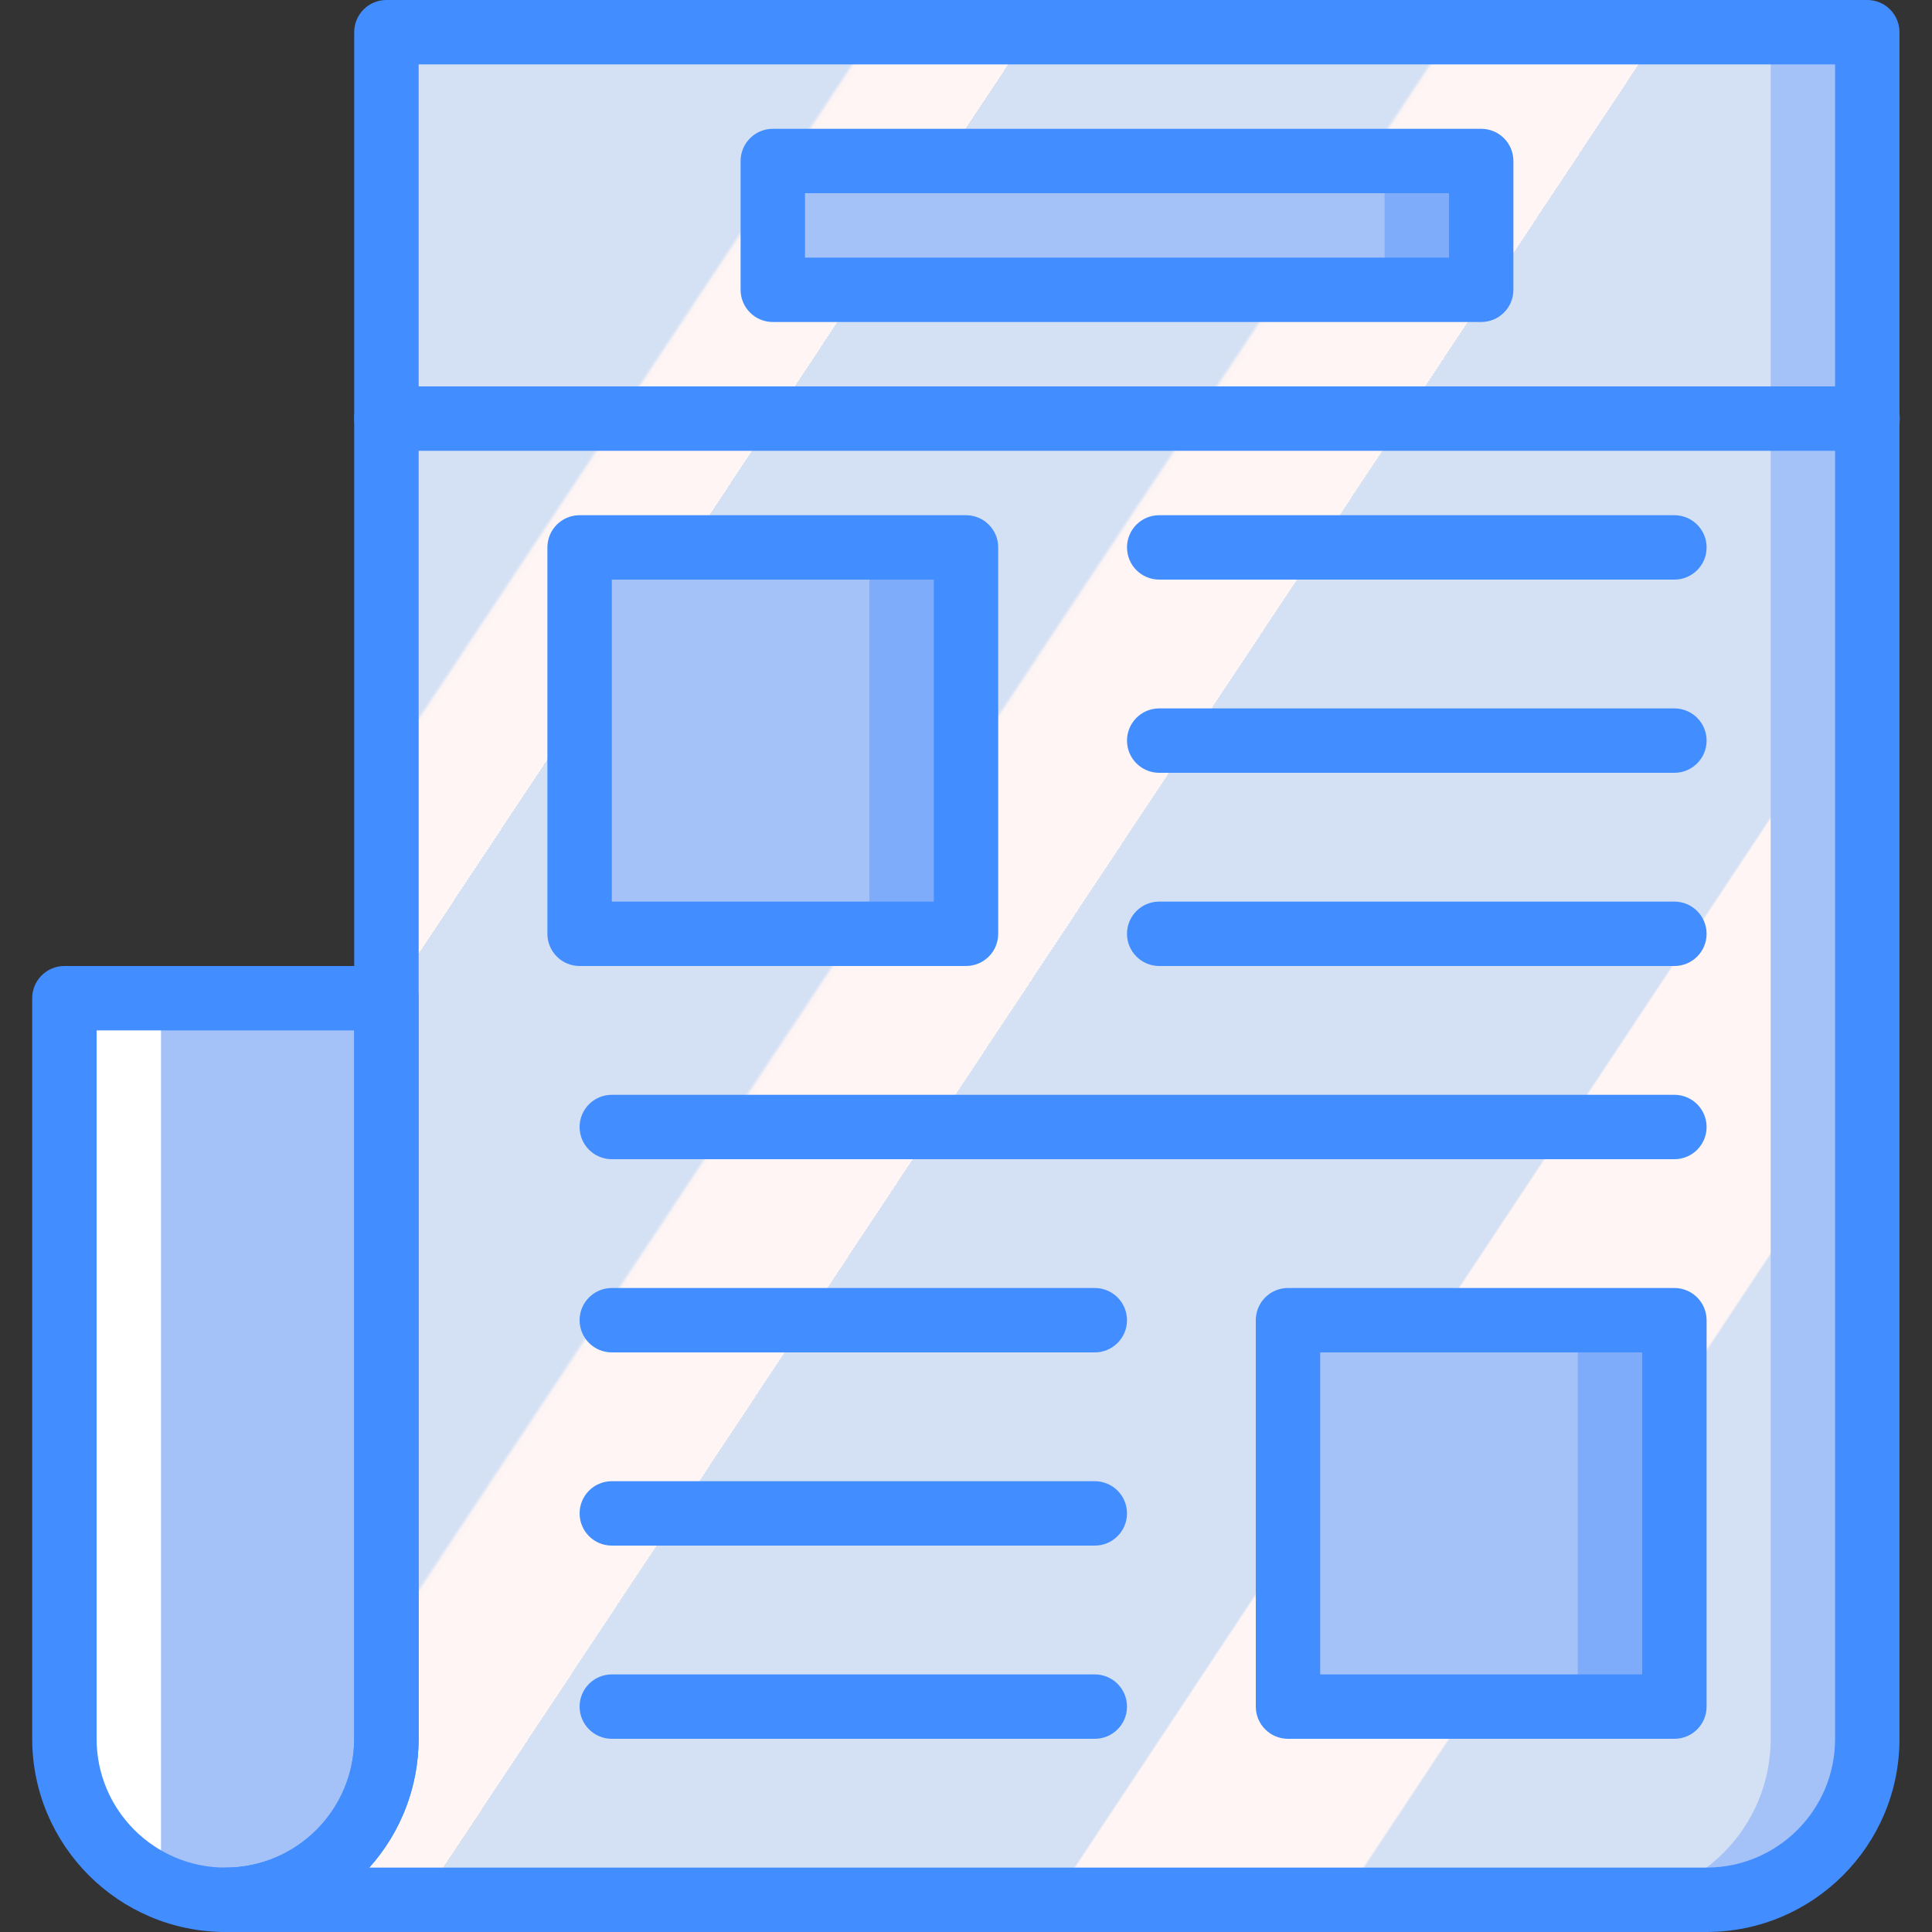
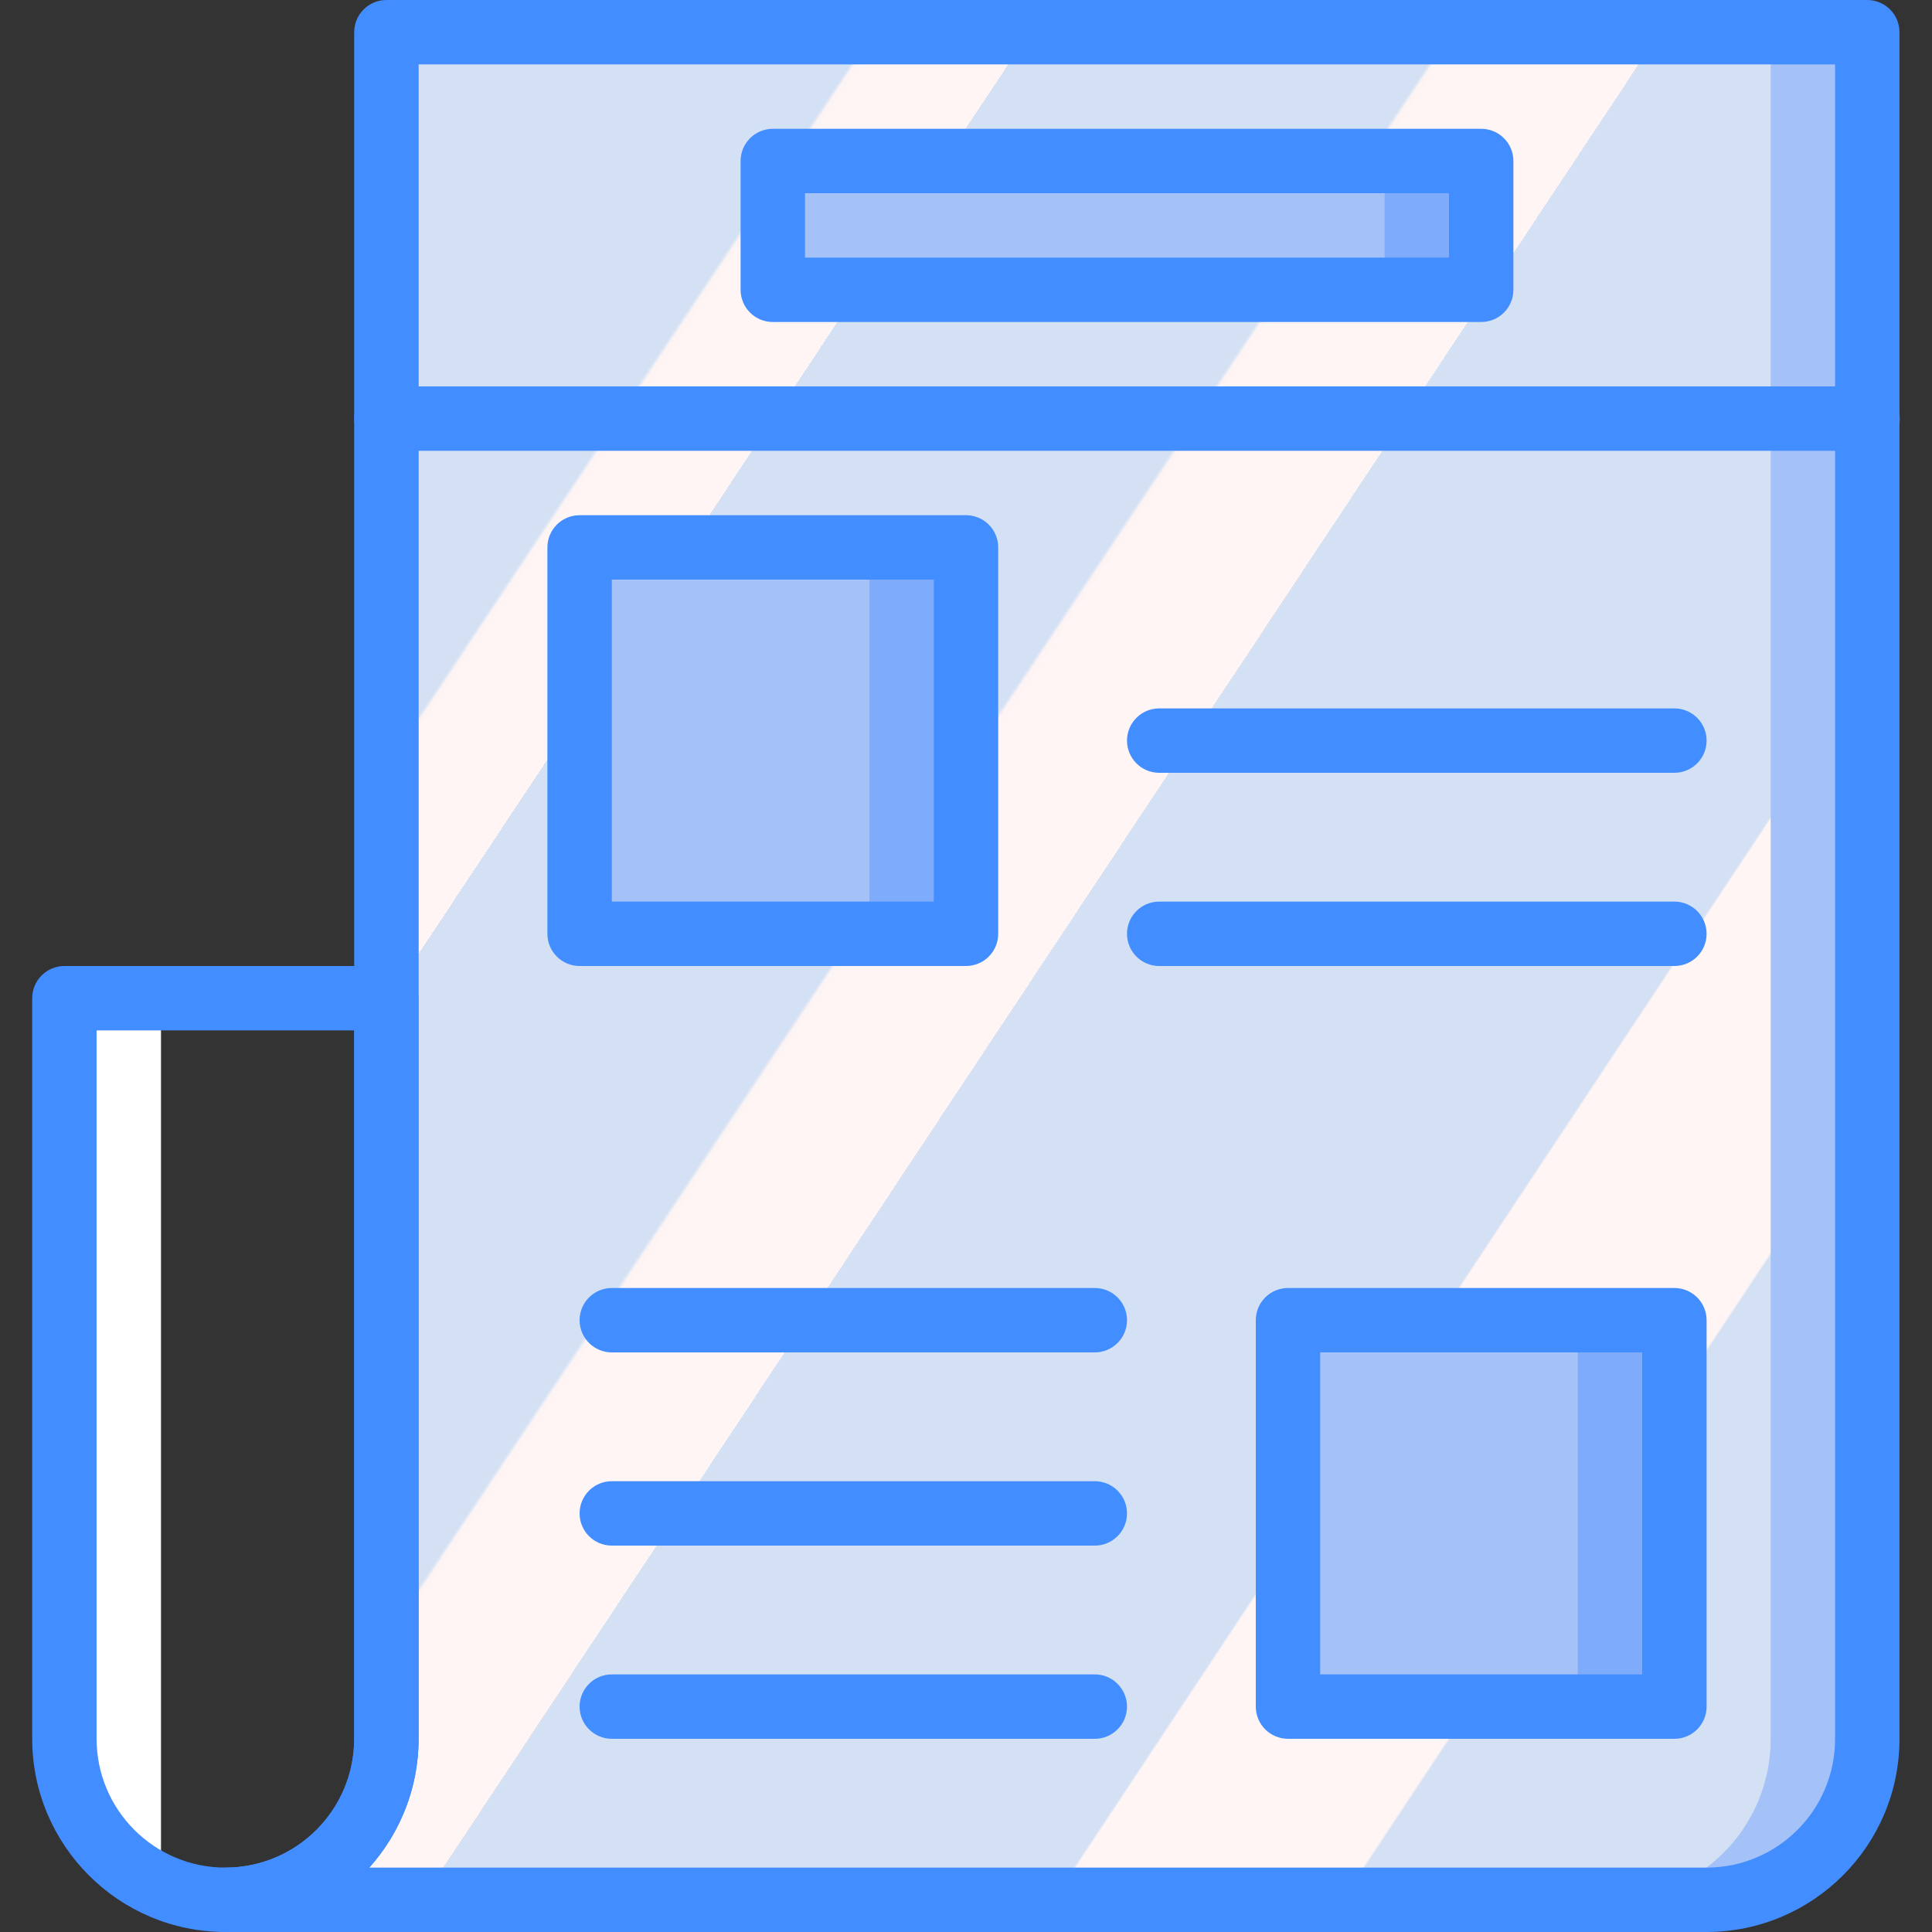
<svg xmlns="http://www.w3.org/2000/svg" version="1.1" id="Capa_1" x="0px" y="0px" viewBox="0 0 512 512" style="enable-background:new 0 0 512 512;" xml:space="preserve">
  <rect x="0" y="0" width="512" height="512" fill="#333333" stroke="none" />
  <g>
    <path style="fill:#A4C2F7;" d="M102.4,8.533V460.8c-0.069,23.536-19.131,42.598-42.667,42.667h392.533   c11.293,0,22.124-4.486,30.109-12.472c7.985-7.985,12.472-18.816,12.472-30.109V8.533H102.4z" />
    <linearGradient id="SVGID_1_" gradientUnits="userSpaceOnUse" x1="-48.883" y1="652.629" x2="-47.85" y2="651.792" gradientTransform="matrix(400.981 0 0 -494.933 19667.31 323061.031)">
      <stop offset="0" style="stop-color:#D4E1F4" />
      <stop offset="0.172" style="stop-color:#D4E1F4" />
      <stop offset="0.2" style="stop-color:#D4E1F4" />
      <stop offset="0.2" style="stop-color:#DAE4F4" />
      <stop offset="0.201" style="stop-color:#EBEBF4" />
      <stop offset="0.201" style="stop-color:#F6F1F4" />
      <stop offset="0.202" style="stop-color:#FDF4F4" />
      <stop offset="0.205" style="stop-color:#FFF5F4" />
      <stop offset="0.252" style="stop-color:#FFF5F4" />
      <stop offset="0.26" style="stop-color:#FFF5F4" />
      <stop offset="0.26" style="stop-color:#D4E1F4" />
      <stop offset="0.397" style="stop-color:#D4E1F4" />
      <stop offset="0.42" style="stop-color:#D4E1F4" />
      <stop offset="0.42" style="stop-color:#DAE4F4" />
      <stop offset="0.421" style="stop-color:#EBEBF4" />
      <stop offset="0.421" style="stop-color:#F6F1F4" />
      <stop offset="0.422" style="stop-color:#FDF4F4" />
      <stop offset="0.425" style="stop-color:#FFF5F4" />
      <stop offset="0.489" style="stop-color:#FFF5F4" />
      <stop offset="0.5" style="stop-color:#FFF5F4" />
      <stop offset="0.5" style="stop-color:#F9F2F4" />
      <stop offset="0.5" style="stop-color:#E8EBF4" />
      <stop offset="0.5" style="stop-color:#DDE5F4" />
      <stop offset="0.5" style="stop-color:#D6E2F4" />
      <stop offset="0.501" style="stop-color:#D4E1F4" />
      <stop offset="0.706" style="stop-color:#D4E1F4" />
      <stop offset="0.74" style="stop-color:#D4E1F4" />
      <stop offset="0.741" style="stop-color:#FFF5F4" />
      <stop offset="0.835" style="stop-color:#FFF5F4" />
      <stop offset="0.85" style="stop-color:#FFF5F4" />
      <stop offset="0.851" style="stop-color:#D4E1F4" />
    </linearGradient>
    <path style="fill:url(#SVGID_1_);" d="M110.933,8.533V460.8c-0.069,23.536-19.131,42.598-42.667,42.667h358.4   c11.293,0,22.124-4.486,30.109-12.472c7.985-7.985,12.472-18.816,12.472-30.109V8.533H110.933z" />
-     <path style="fill:#A4C2F7;" d="M17.067,264.533H102.4V460.8c0,11.316-4.495,22.168-12.497,30.17s-18.854,12.497-30.17,12.497l0,0   c-23.564,0-42.667-19.103-42.667-42.667V264.533z" />
    <rect x="204.8" y="42.667" style="fill:#7FACFA;" width="187.733" height="34.133" />
    <rect x="204.8" y="42.667" style="fill:#A4C2F7;" width="162.133" height="34.133" />
    <rect x="153.6" y="145.067" style="fill:#7FACFA;" width="102.4" height="102.4" />
    <rect x="153.6" y="145.067" style="fill:#A4C2F7;" width="76.8" height="102.4" />
    <rect x="341.333" y="349.867" style="fill:#7FACFA;" width="102.4" height="102.4" />
    <rect x="341.333" y="349.867" style="fill:#A4C2F7;" width="76.8" height="102.4" />
    <path style="fill:#FFFFFF;" d="M17.067,264.533h25.6v230.4h-7.706c-4.746,0-9.297-1.885-12.653-5.241   c-3.356-3.356-5.241-7.907-5.241-12.653V264.533z" />
    <g>
-       <path style="fill:#428DFF;" d="M59.733,512c-28.264-0.031-51.169-22.936-51.2-51.2V264.533c-0.001-2.264,0.897-4.435,2.498-6.035    s3.772-2.499,6.035-2.498H102.4c2.264-0.001,4.435,0.897,6.035,2.498c1.601,1.601,2.499,3.772,2.498,6.035V460.8    C110.902,489.064,87.998,511.969,59.733,512z M25.6,273.067V460.8c0,18.851,15.282,34.133,34.133,34.133    s34.133-15.282,34.133-34.133V273.067H25.6z" />
+       <path style="fill:#428DFF;" d="M59.733,512c-28.264-0.031-51.169-22.936-51.2-51.2V264.533c-0.001-2.264,0.897-4.435,2.498-6.035    s3.772-2.499,6.035-2.498H102.4c2.264-0.001,4.435,0.897,6.035,2.498c1.601,1.601,2.499,3.772,2.498,6.035V460.8    C110.902,489.064,87.998,511.969,59.733,512M25.6,273.067V460.8c0,18.851,15.282,34.133,34.133,34.133    s34.133-15.282,34.133-34.133V273.067H25.6z" />
      <path style="fill:#428DFF;" d="M452.267,512H59.733c-4.713,0-8.533-3.82-8.533-8.533s3.821-8.533,8.533-8.533    c18.844-0.019,34.115-15.29,34.133-34.133V8.533c-0.001-2.264,0.897-4.435,2.498-6.035C97.965,0.897,100.136-0.001,102.4,0h392.45    c2.264-0.001,4.435,0.897,6.035,2.498c1.601,1.601,2.499,3.772,2.498,6.035v452.35C503.35,489.1,480.484,511.966,452.267,512z     M97.867,494.933h354.4c18.796-0.021,34.029-15.254,34.05-34.05V17.067H110.933V460.8    C110.941,473.401,106.287,485.559,97.867,494.933z" />
      <path style="fill:#428DFF;" d="M256,256H153.6c-2.264,0.001-4.435-0.897-6.035-2.498s-2.499-3.772-2.498-6.035v-102.4    c-0.001-2.264,0.897-4.435,2.498-6.035s3.772-2.499,6.035-2.498H256c2.264-0.001,4.435,0.897,6.035,2.498s2.499,3.772,2.498,6.035    v102.4c0.001,2.264-0.897,4.435-2.498,6.035S258.264,256.001,256,256z M162.133,238.933h85.333V153.6h-85.333V238.933z" />
-       <path style="fill:#428DFF;" d="M443.733,153.6H307.2c-4.713,0-8.533-3.821-8.533-8.533c0-4.713,3.82-8.533,8.533-8.533h136.533    c4.713,0,8.533,3.821,8.533,8.533C452.267,149.779,448.446,153.6,443.733,153.6z" />
      <path style="fill:#428DFF;" d="M443.733,204.8H307.2c-4.713,0-8.533-3.821-8.533-8.533s3.82-8.533,8.533-8.533h136.533    c4.713,0,8.533,3.821,8.533,8.533S448.446,204.8,443.733,204.8z" />
      <path style="fill:#428DFF;" d="M443.733,256H307.2c-4.713,0-8.533-3.82-8.533-8.533c0-4.713,3.82-8.533,8.533-8.533h136.533    c4.713,0,8.533,3.821,8.533,8.533C452.267,252.18,448.446,256,443.733,256z" />
-       <path style="fill:#428DFF;" d="M443.733,307.2h-281.6c-4.713,0-8.533-3.82-8.533-8.533s3.821-8.533,8.533-8.533h281.6    c4.713,0,8.533,3.82,8.533,8.533S448.446,307.2,443.733,307.2z" />
      <path style="fill:#428DFF;" d="M290.133,358.4h-128c-4.713,0-8.533-3.821-8.533-8.533c0-4.713,3.821-8.533,8.533-8.533h128    c4.713,0,8.533,3.821,8.533,8.533C298.667,354.579,294.846,358.4,290.133,358.4z" />
      <path style="fill:#428DFF;" d="M290.133,409.6h-128c-4.713,0-8.533-3.821-8.533-8.533s3.821-8.533,8.533-8.533h128    c4.713,0,8.533,3.82,8.533,8.533S294.846,409.6,290.133,409.6z" />
      <path style="fill:#428DFF;" d="M290.133,460.8h-128c-4.713,0-8.533-3.82-8.533-8.533s3.821-8.533,8.533-8.533h128    c4.713,0,8.533,3.82,8.533,8.533S294.846,460.8,290.133,460.8z" />
      <path style="fill:#428DFF;" d="M443.733,460.8h-102.4c-2.264,0.001-4.435-0.897-6.035-2.498c-1.601-1.601-2.499-3.772-2.498-6.035    v-102.4c-0.001-2.264,0.897-4.435,2.498-6.035c1.601-1.601,3.772-2.499,6.035-2.498h102.4c2.264-0.001,4.435,0.897,6.035,2.498    c1.601,1.601,2.499,3.772,2.498,6.035v102.4c0.001,2.264-0.897,4.435-2.498,6.035C448.168,459.903,445.997,460.801,443.733,460.8z     M349.867,443.733H435.2V358.4h-85.333V443.733z" />
      <path style="fill:#428DFF;" d="M494.933,119.467H102.4c-4.713,0-8.533-3.821-8.533-8.533c0-4.713,3.821-8.533,8.533-8.533h392.533    c4.713,0,8.533,3.821,8.533,8.533C503.467,115.646,499.646,119.467,494.933,119.467z" />
      <path style="fill:#428DFF;" d="M392.533,85.333H204.8c-2.264,0.001-4.435-0.897-6.035-2.498c-1.601-1.601-2.499-3.772-2.498-6.035    V42.667c-0.001-2.264,0.897-4.435,2.498-6.035c1.601-1.601,3.772-2.499,6.035-2.498h187.733c2.264-0.001,4.435,0.897,6.035,2.498    c1.601,1.601,2.499,3.772,2.498,6.035V76.8c0.001,2.264-0.897,4.435-2.498,6.035C396.968,84.436,394.797,85.335,392.533,85.333    L392.533,85.333z M213.333,68.267H384V51.2H213.333V68.267z" />
    </g>
  </g>
  <g>
</g>
  <g>
</g>
  <g>
</g>
  <g>
</g>
  <g>
</g>
  <g>
</g>
  <g>
</g>
  <g>
</g>
  <g>
</g>
  <g>
</g>
  <g>
</g>
  <g>
</g>
  <g>
</g>
  <g>
</g>
  <g>
</g>
</svg>